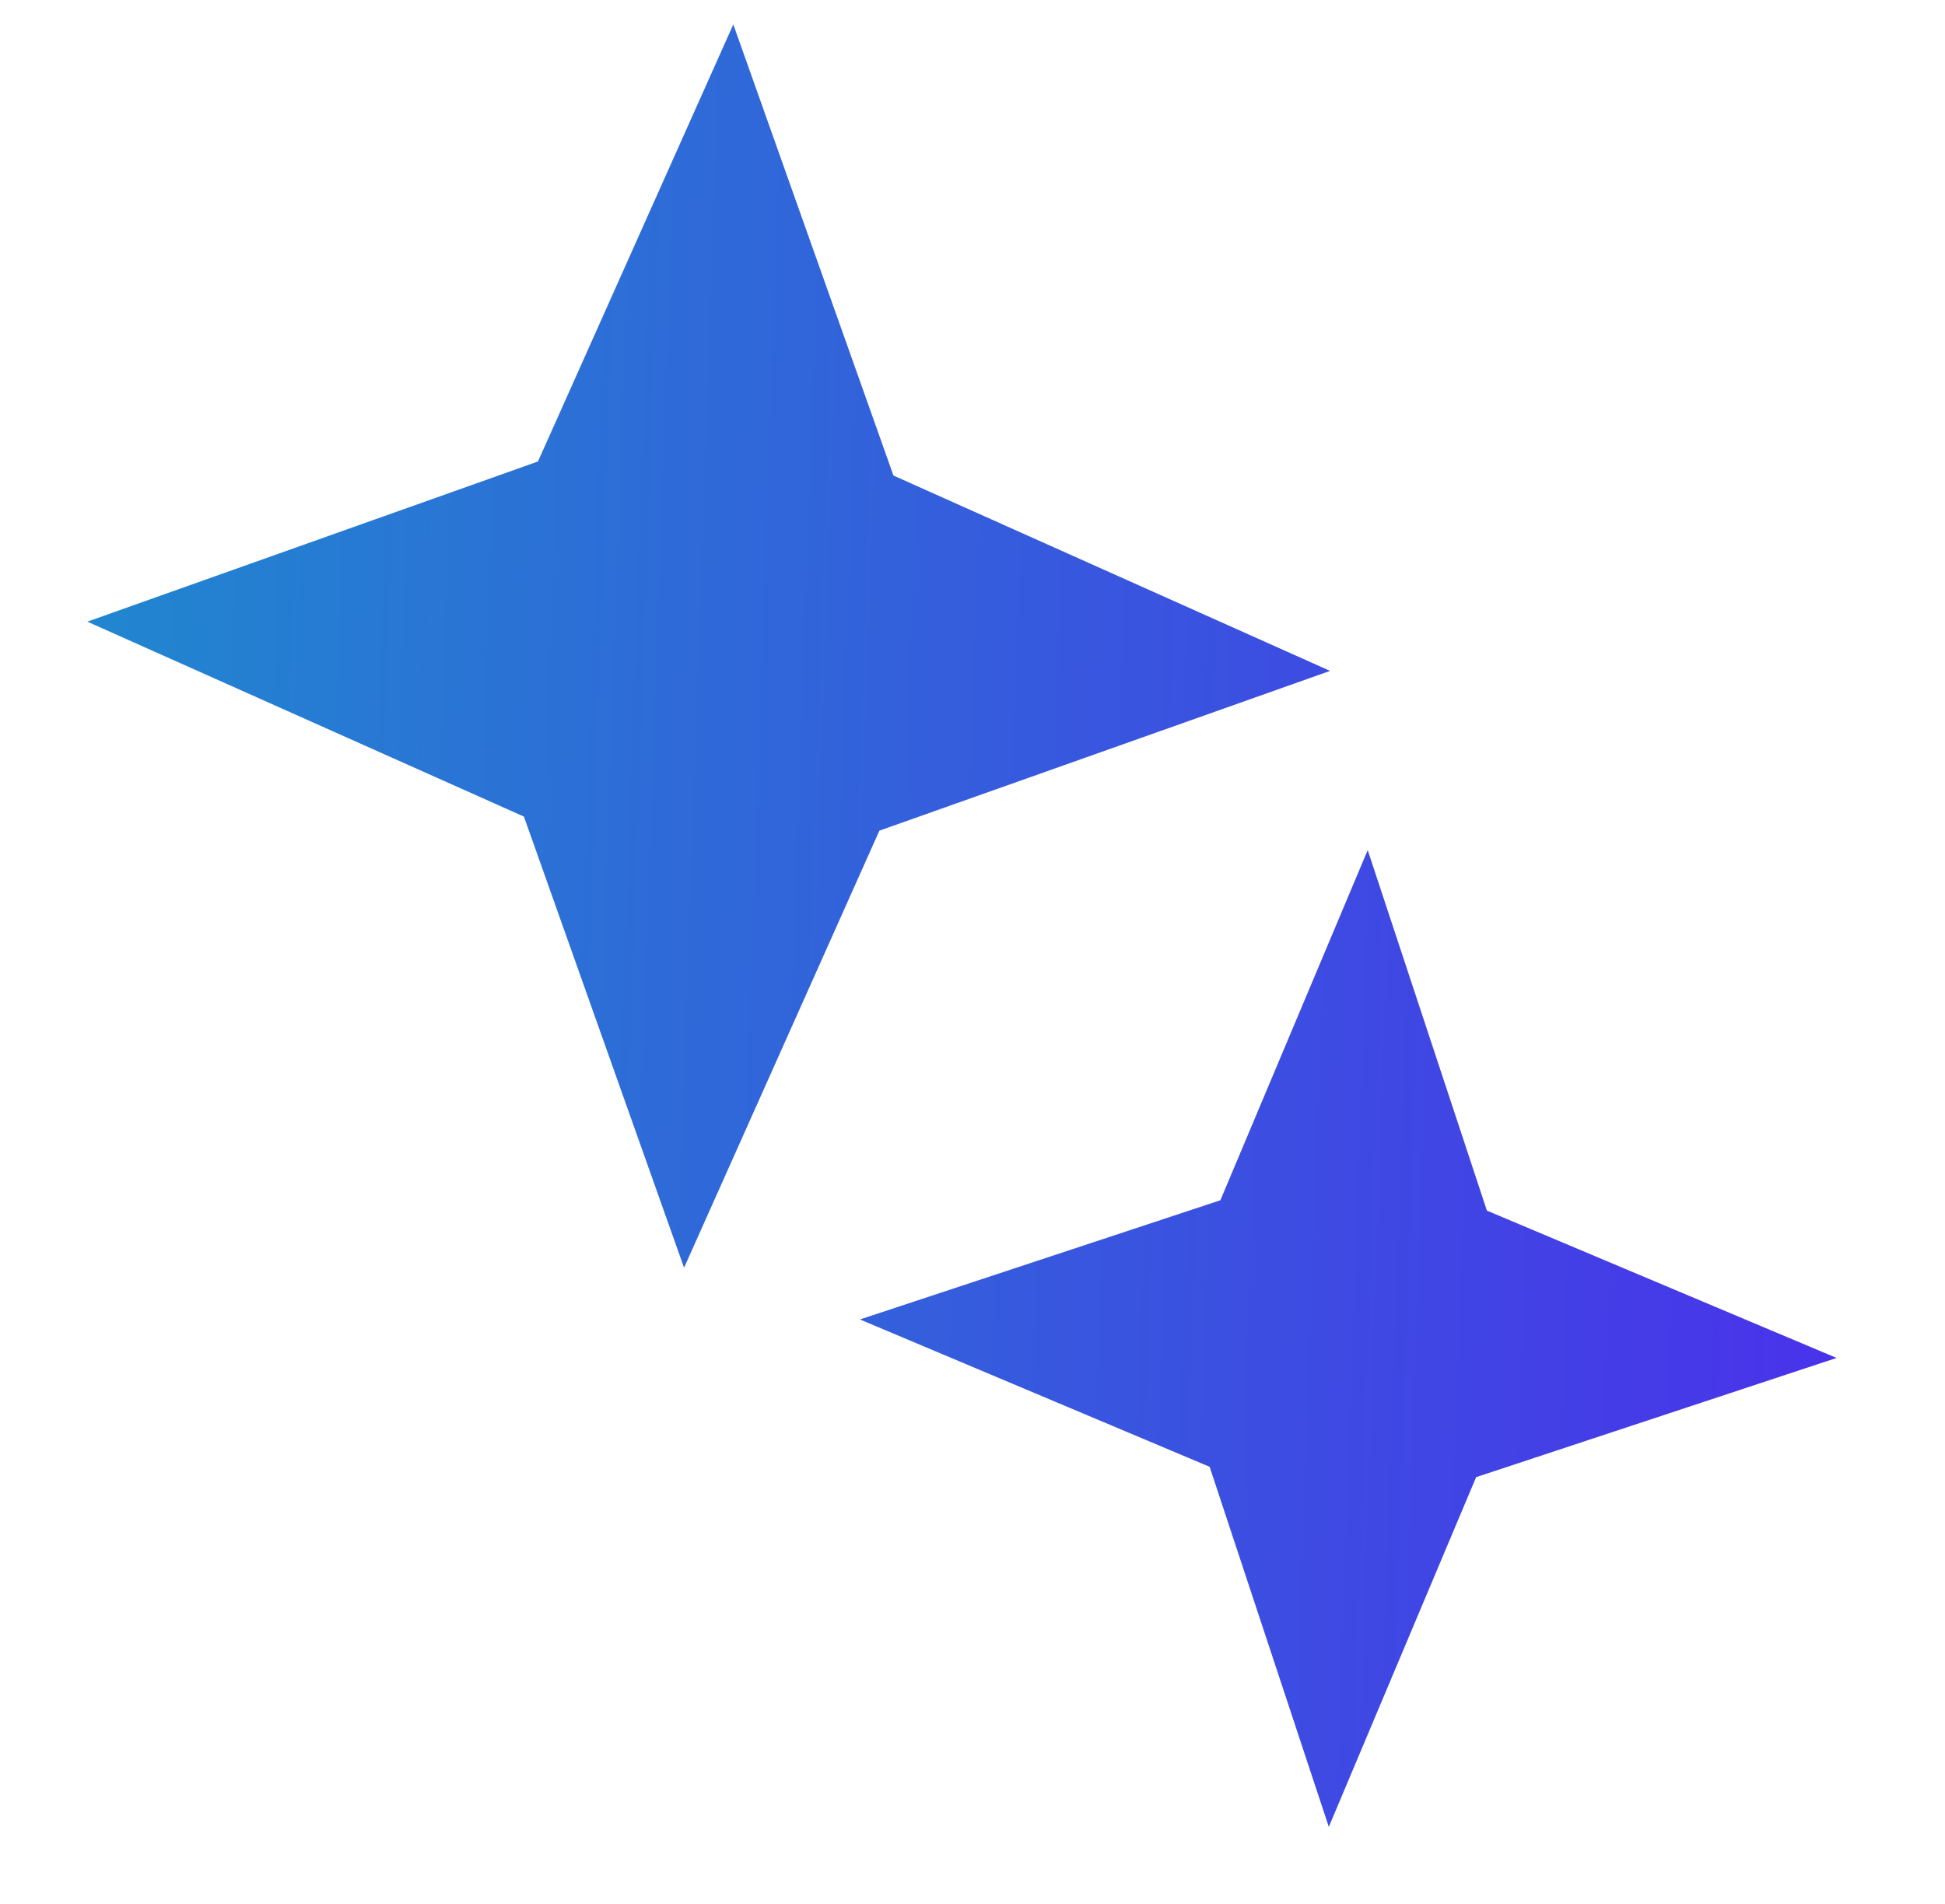
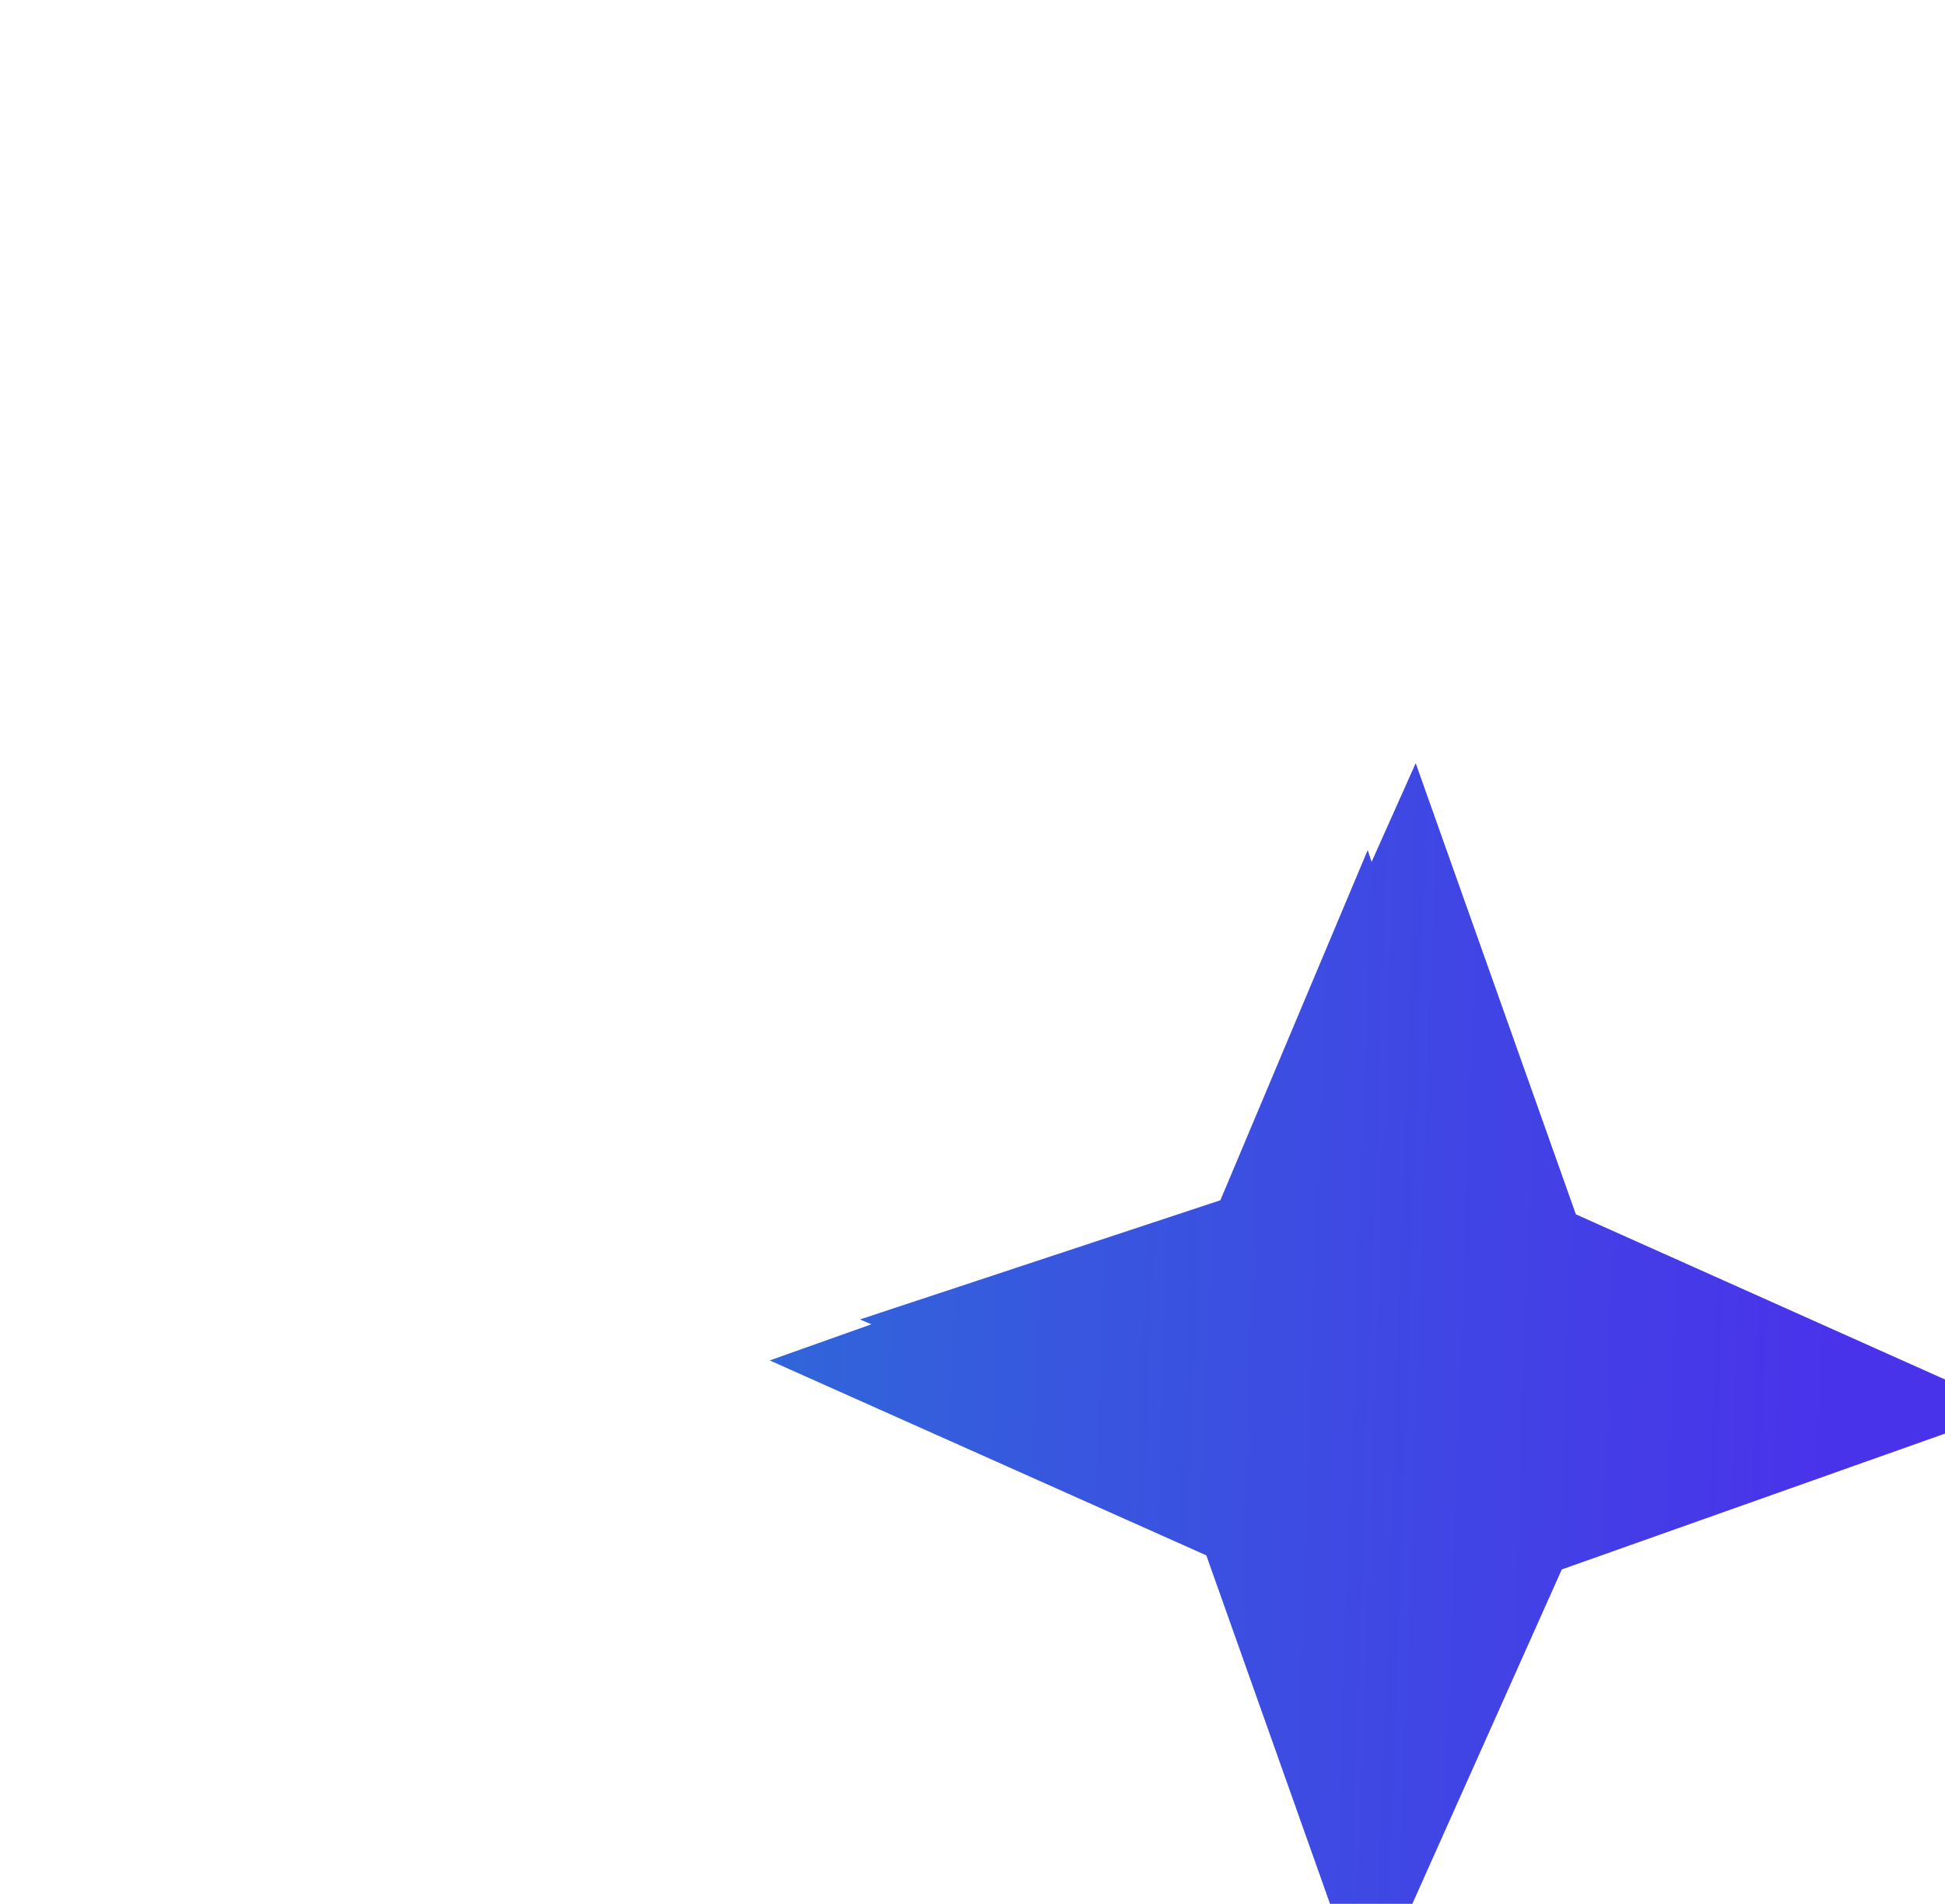
<svg xmlns="http://www.w3.org/2000/svg" version="1.2" viewBox="0 0 47 46" width="47" height="46">
  <defs>
    <linearGradient id="g1" x2="1" gradientUnits="userSpaceOnUse" gradientTransform="matrix(-42.909,-1.703,1.703,-42.909,44.76,23.158)">
      <stop offset="0" stop-color="#4933ea" />
      <stop offset="1" stop-color="#2186cf" />
    </linearGradient>
  </defs>
  <style> .s0 { fill: url(#g1) } </style>
  <g>
-     <path class="s0" d="m29.49 29l3.56-8.46 2.88 8.71 8.45 3.56-8.71 2.88-3.56 8.45-2.88-8.7-8.45-3.56zm-16.49-17.85l4.72-10.56 3.87 10.9 10.55 4.72-10.89 3.86-4.72 10.56-3.87-10.9-10.55-4.71z" />
+     <path class="s0" d="m29.49 29l3.56-8.46 2.88 8.71 8.45 3.56-8.71 2.88-3.56 8.45-2.88-8.7-8.45-3.56zl4.72-10.56 3.87 10.9 10.55 4.72-10.89 3.86-4.72 10.56-3.87-10.9-10.55-4.71z" />
  </g>
</svg>